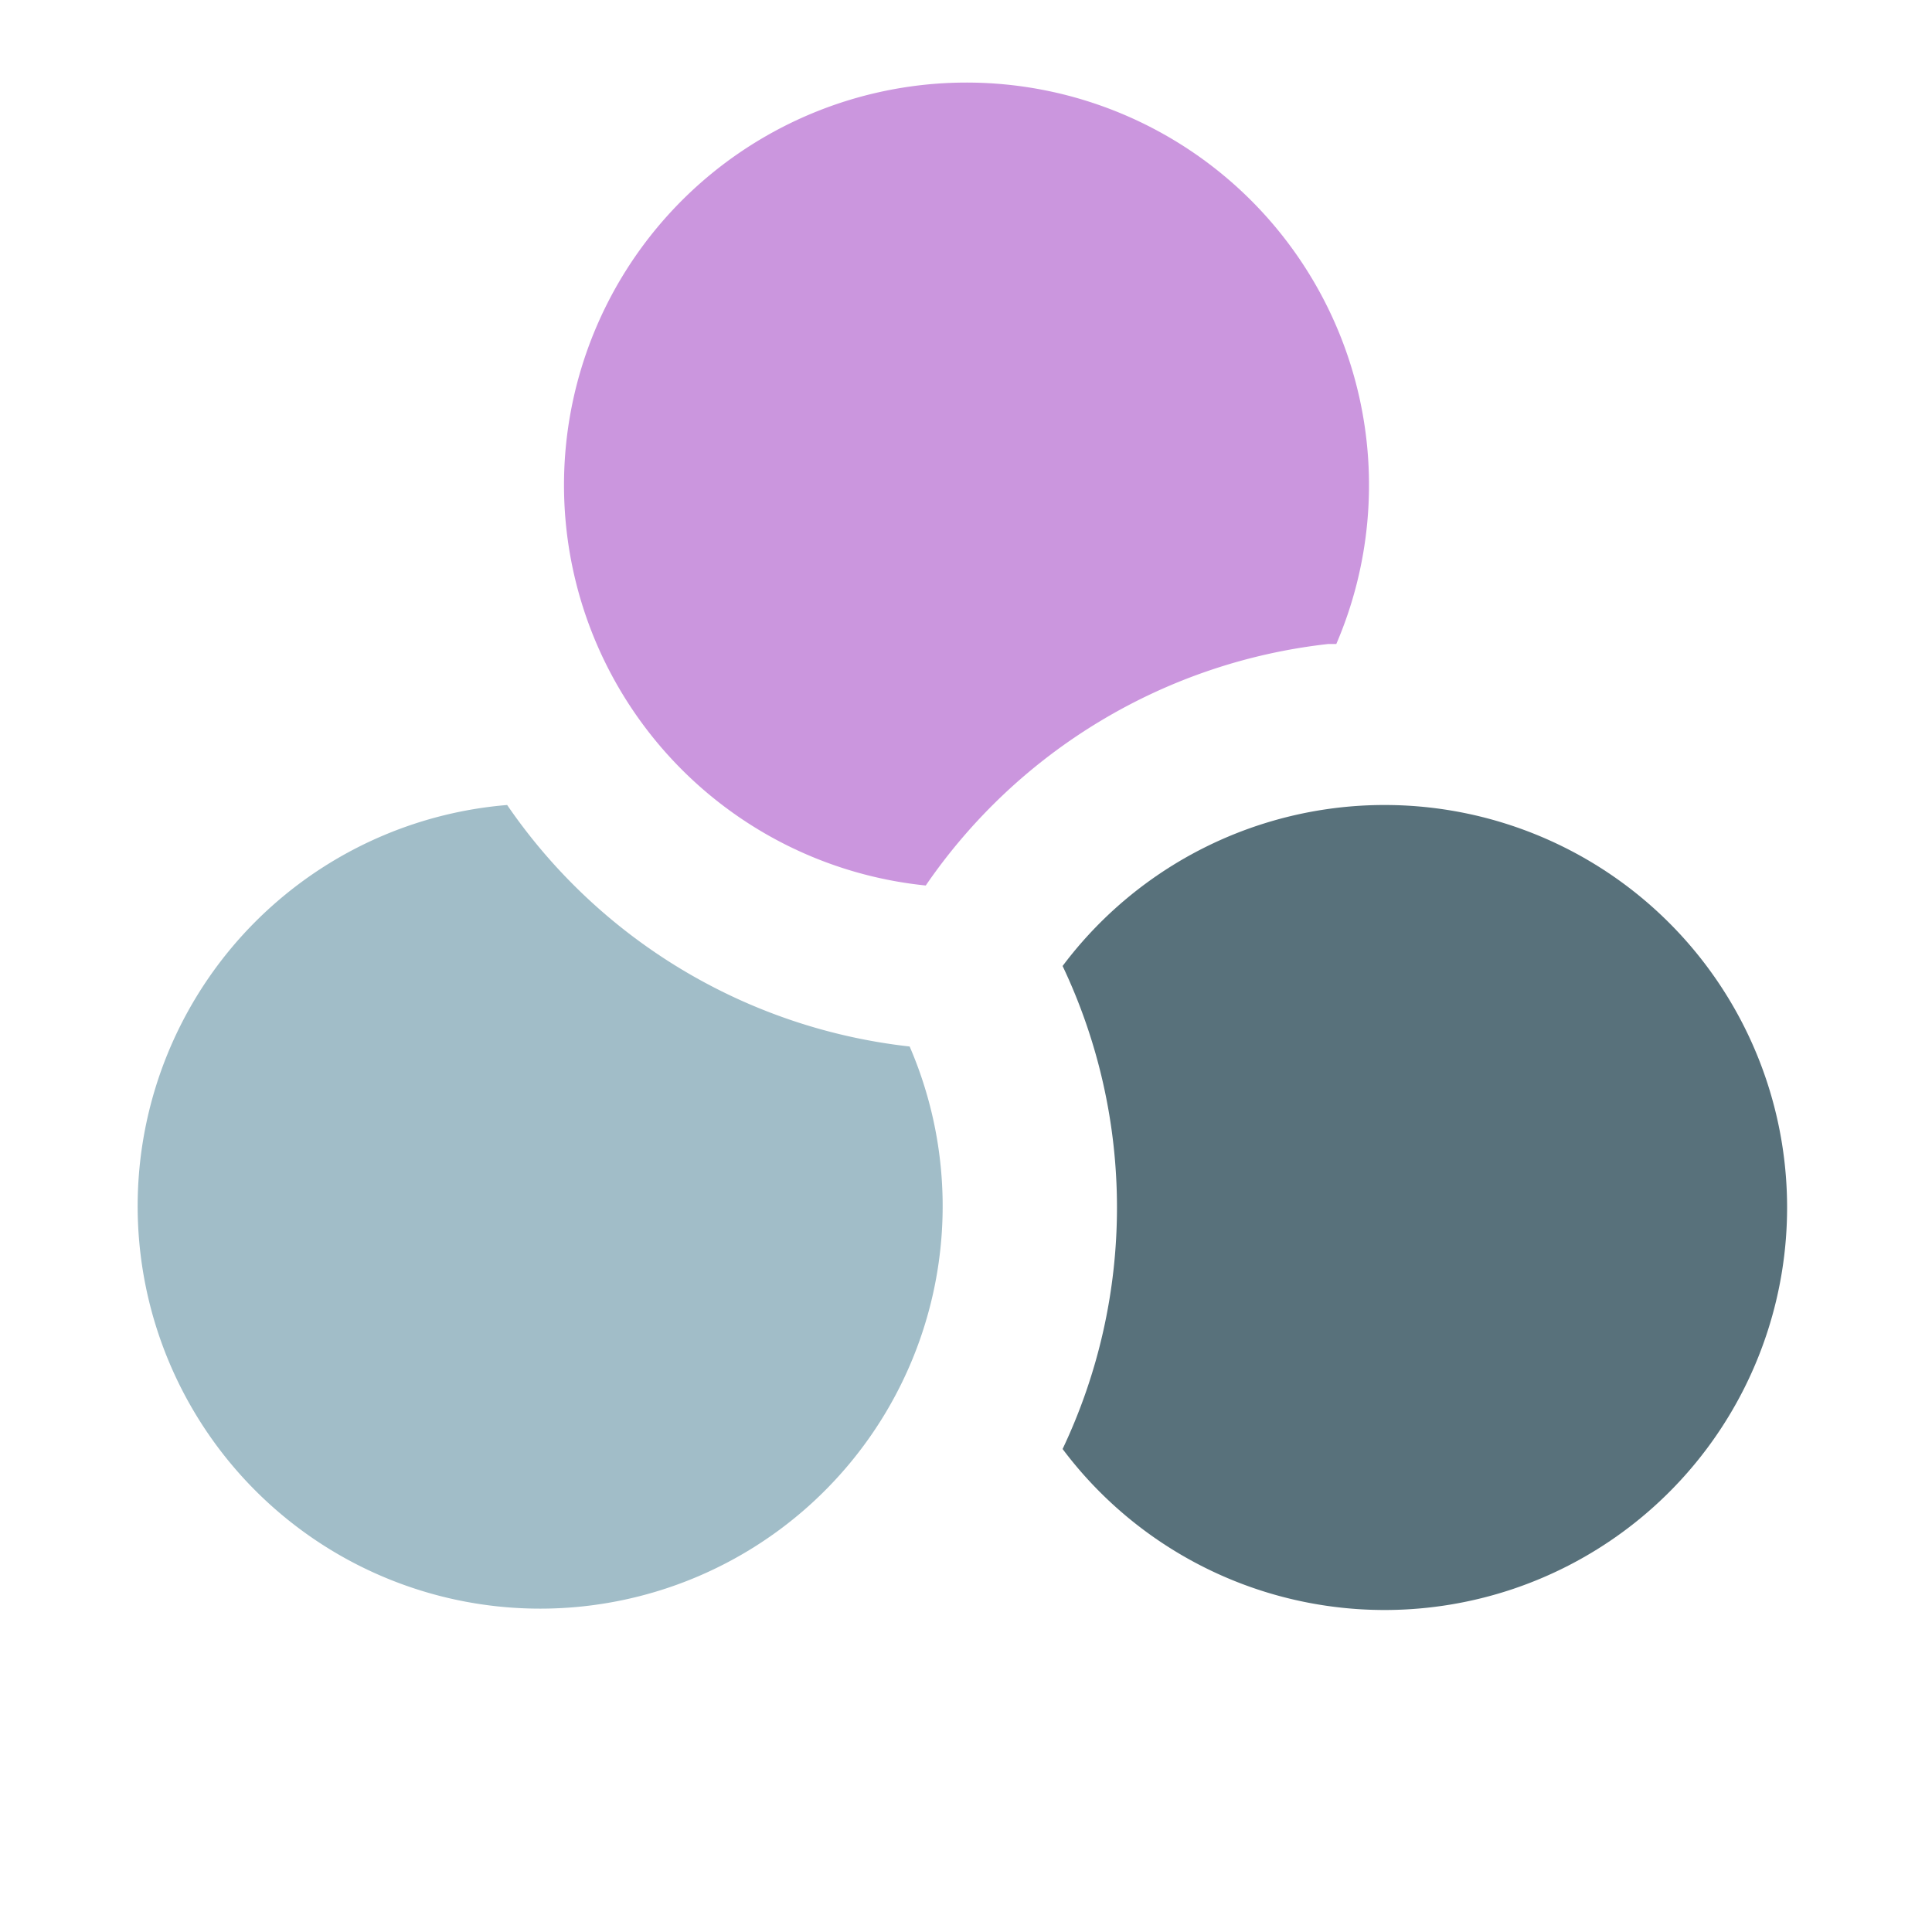
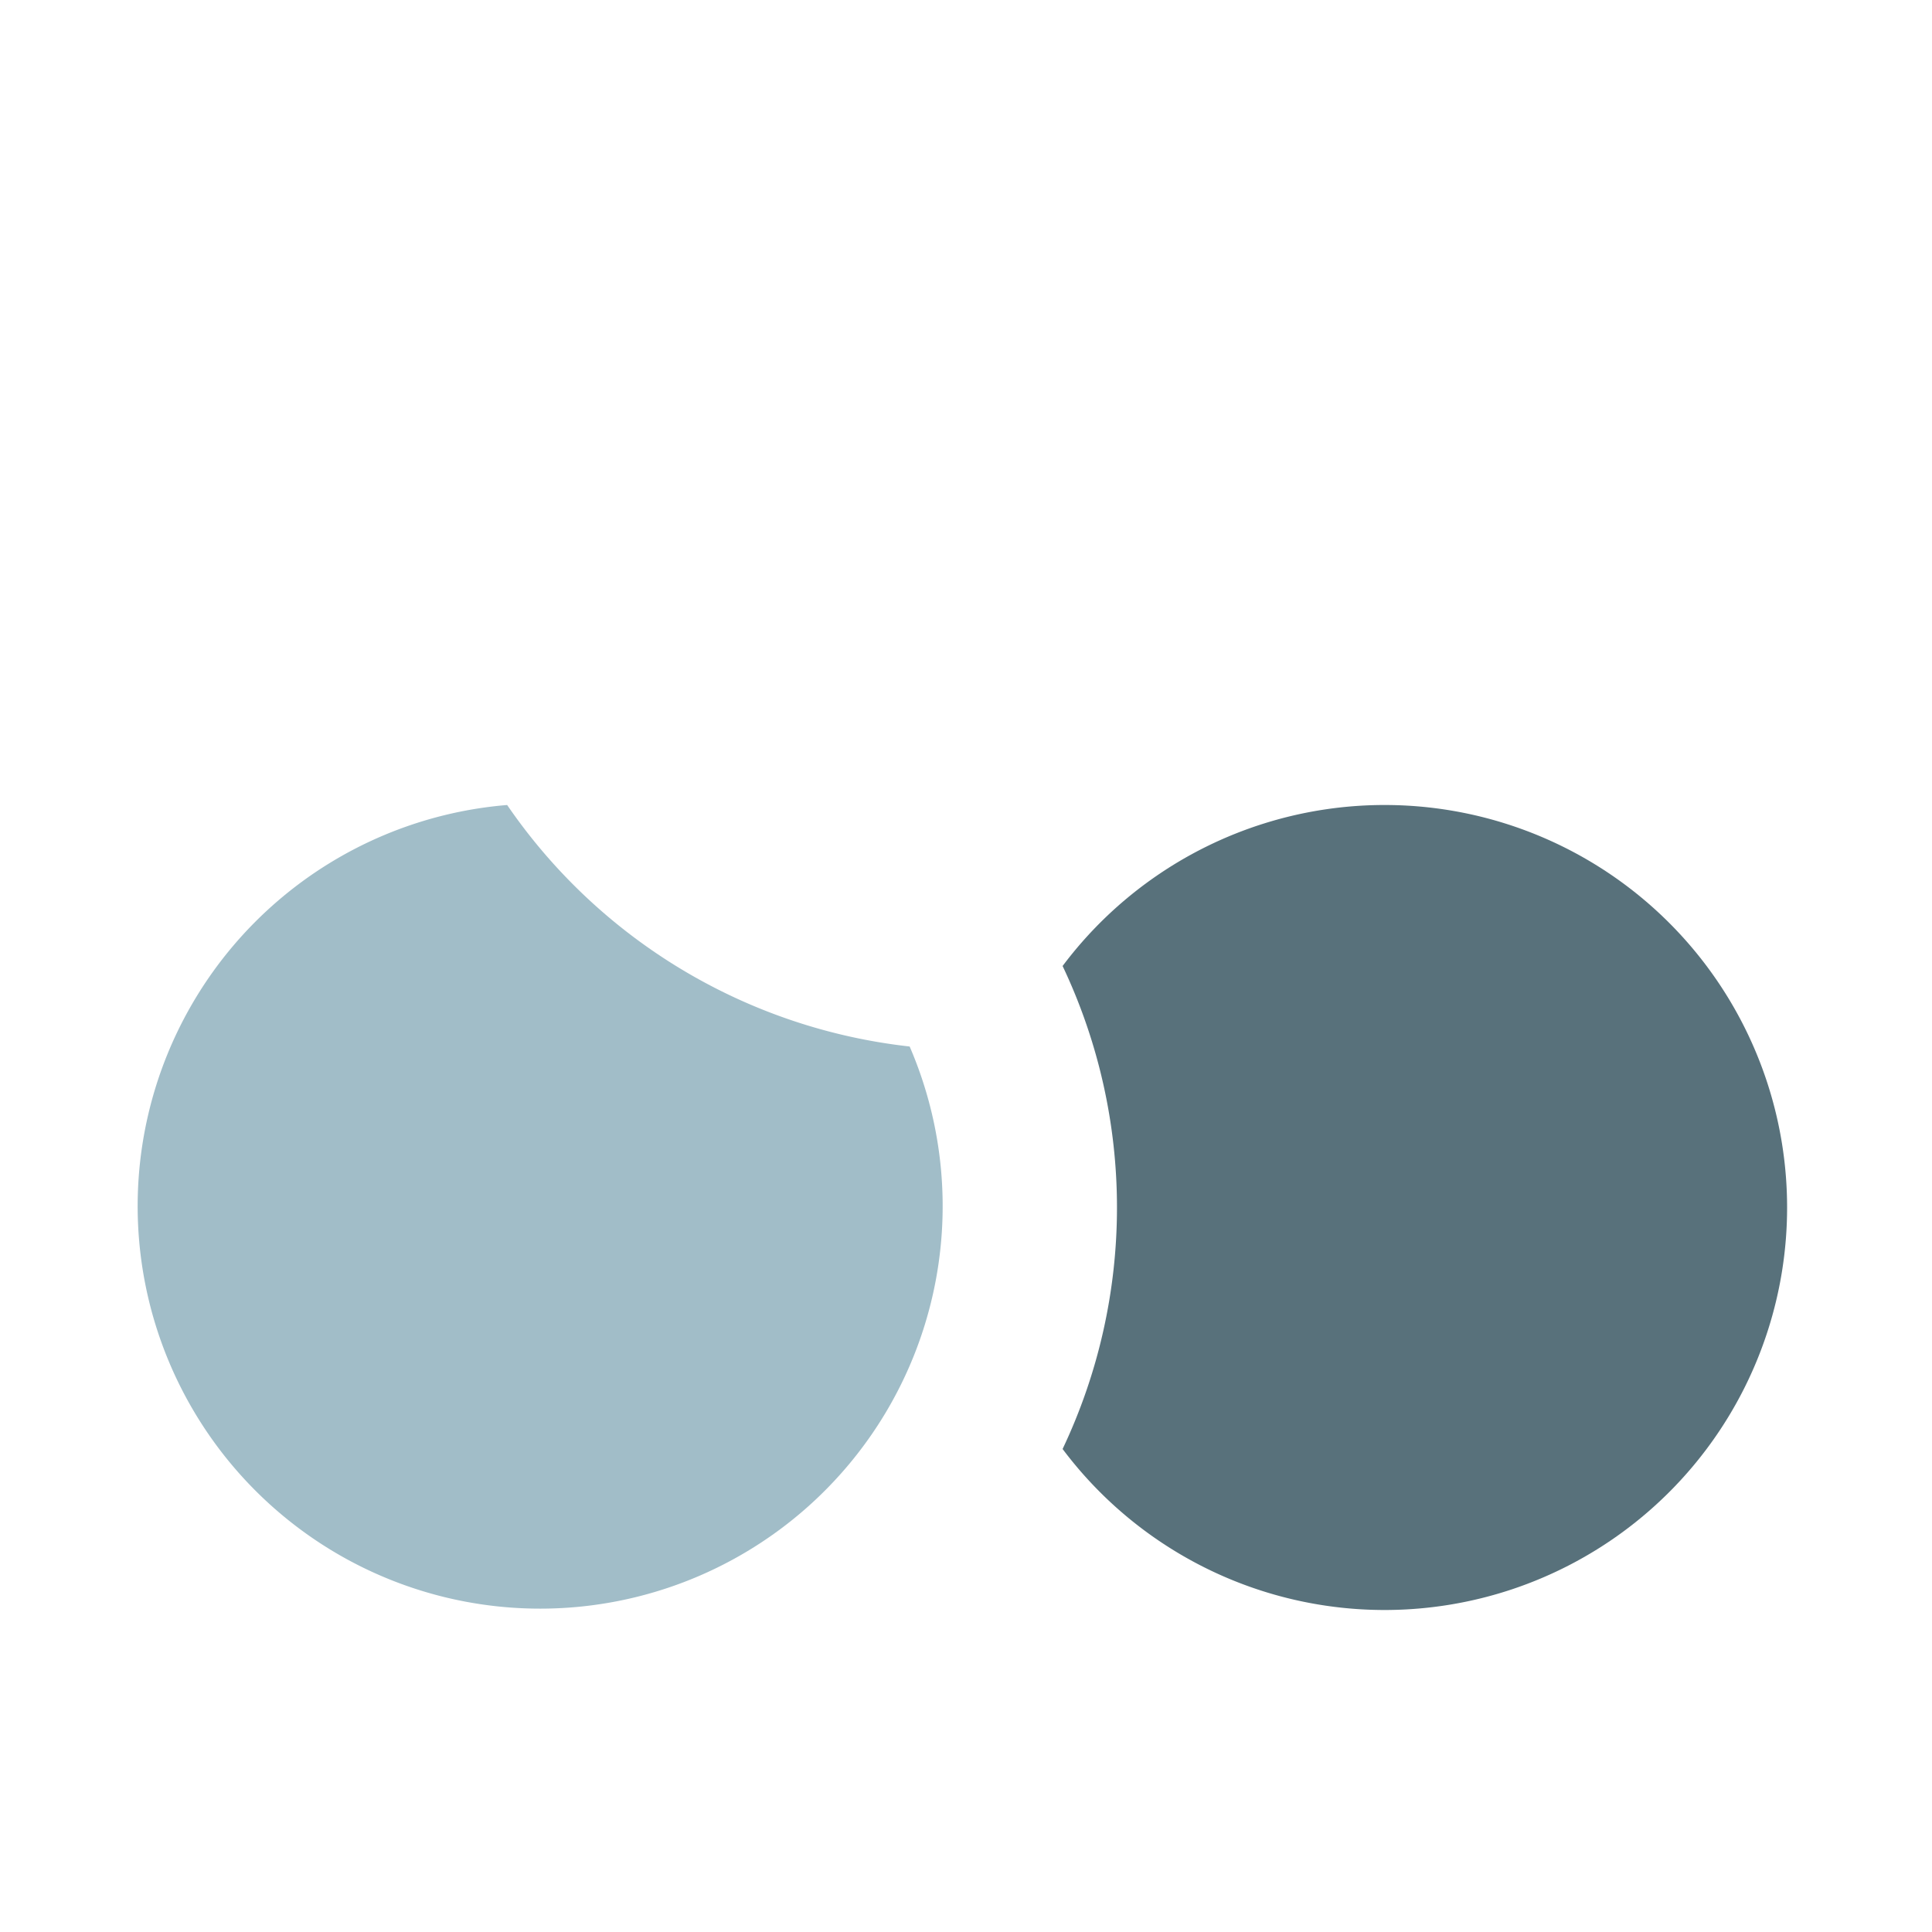
<svg xmlns="http://www.w3.org/2000/svg" viewBox="0 0 24 24">
  <path fill="#a1bdc8" d="M6.3 10a7 7 0 0 0 5 3 5 5 0 1 1-5-3" />
  <path fill="#58717b" d="M13.2 18a7 7 0 0 0 0-6 5 5 0 1 1 0 6" />
-   <path fill="#cb96de" d="M16.6 8a5 5 0 1 0-5.1 3 7 7 0 0 1 5-3" />
</svg>